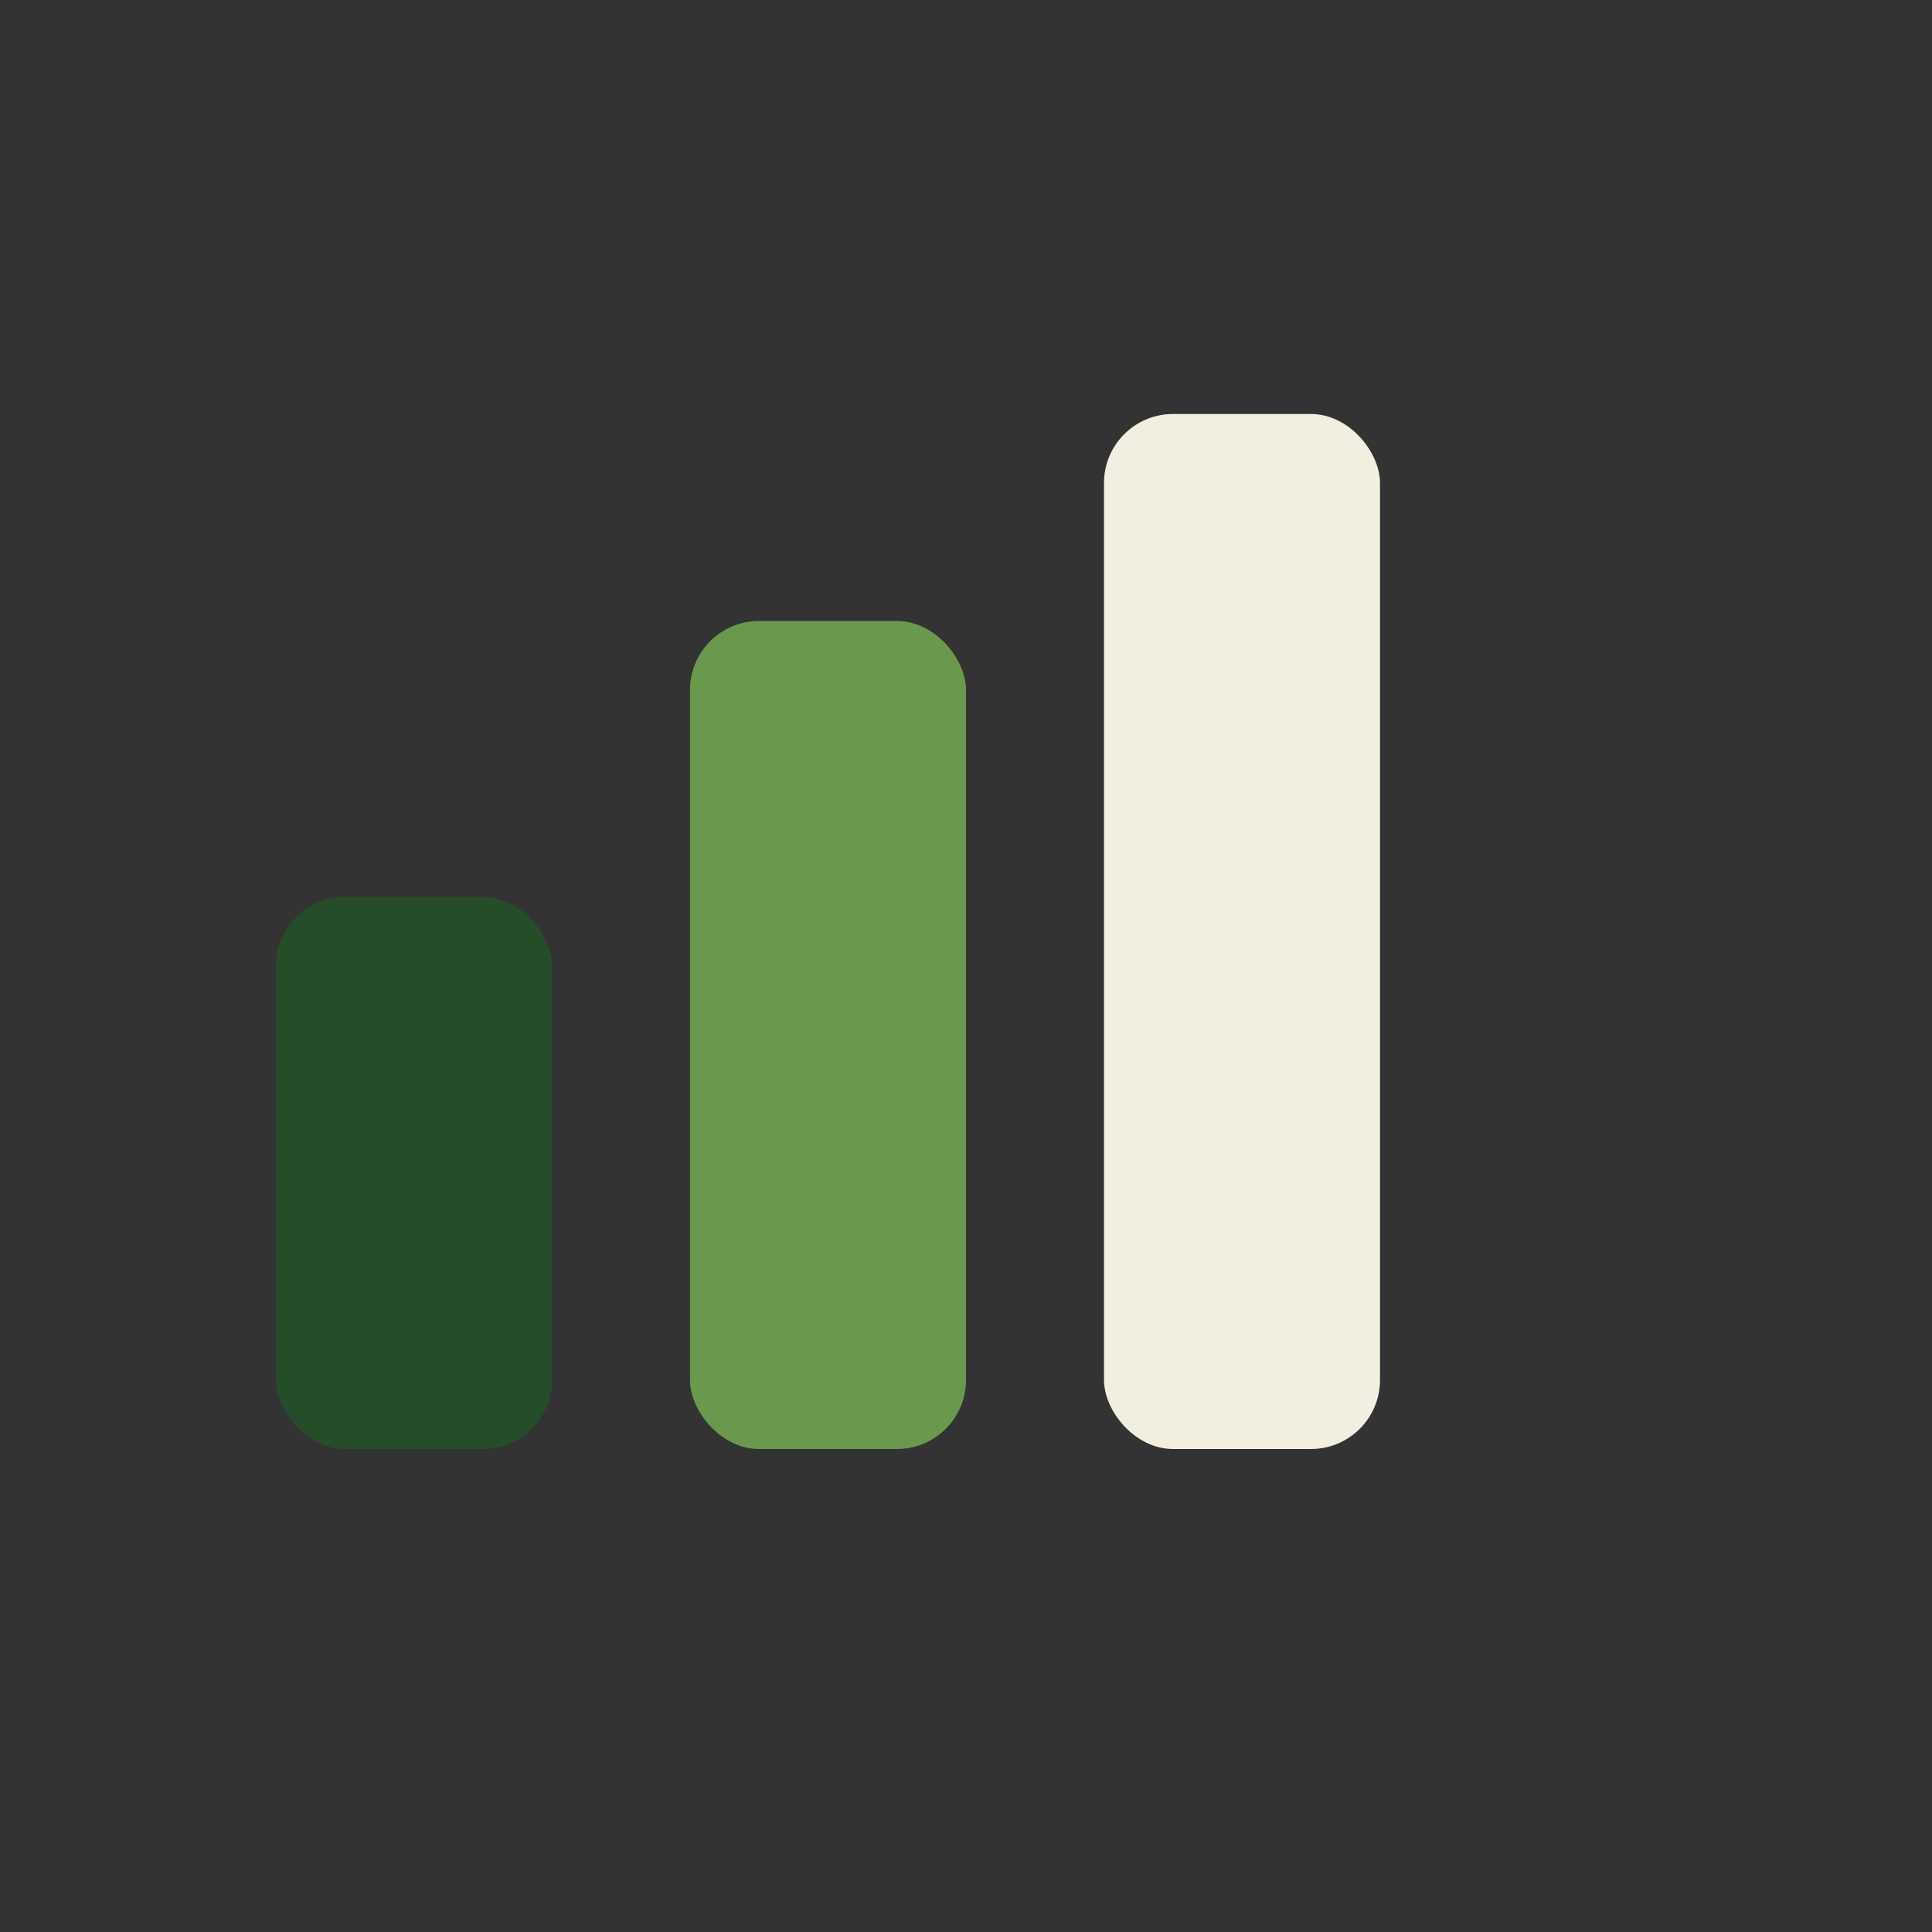
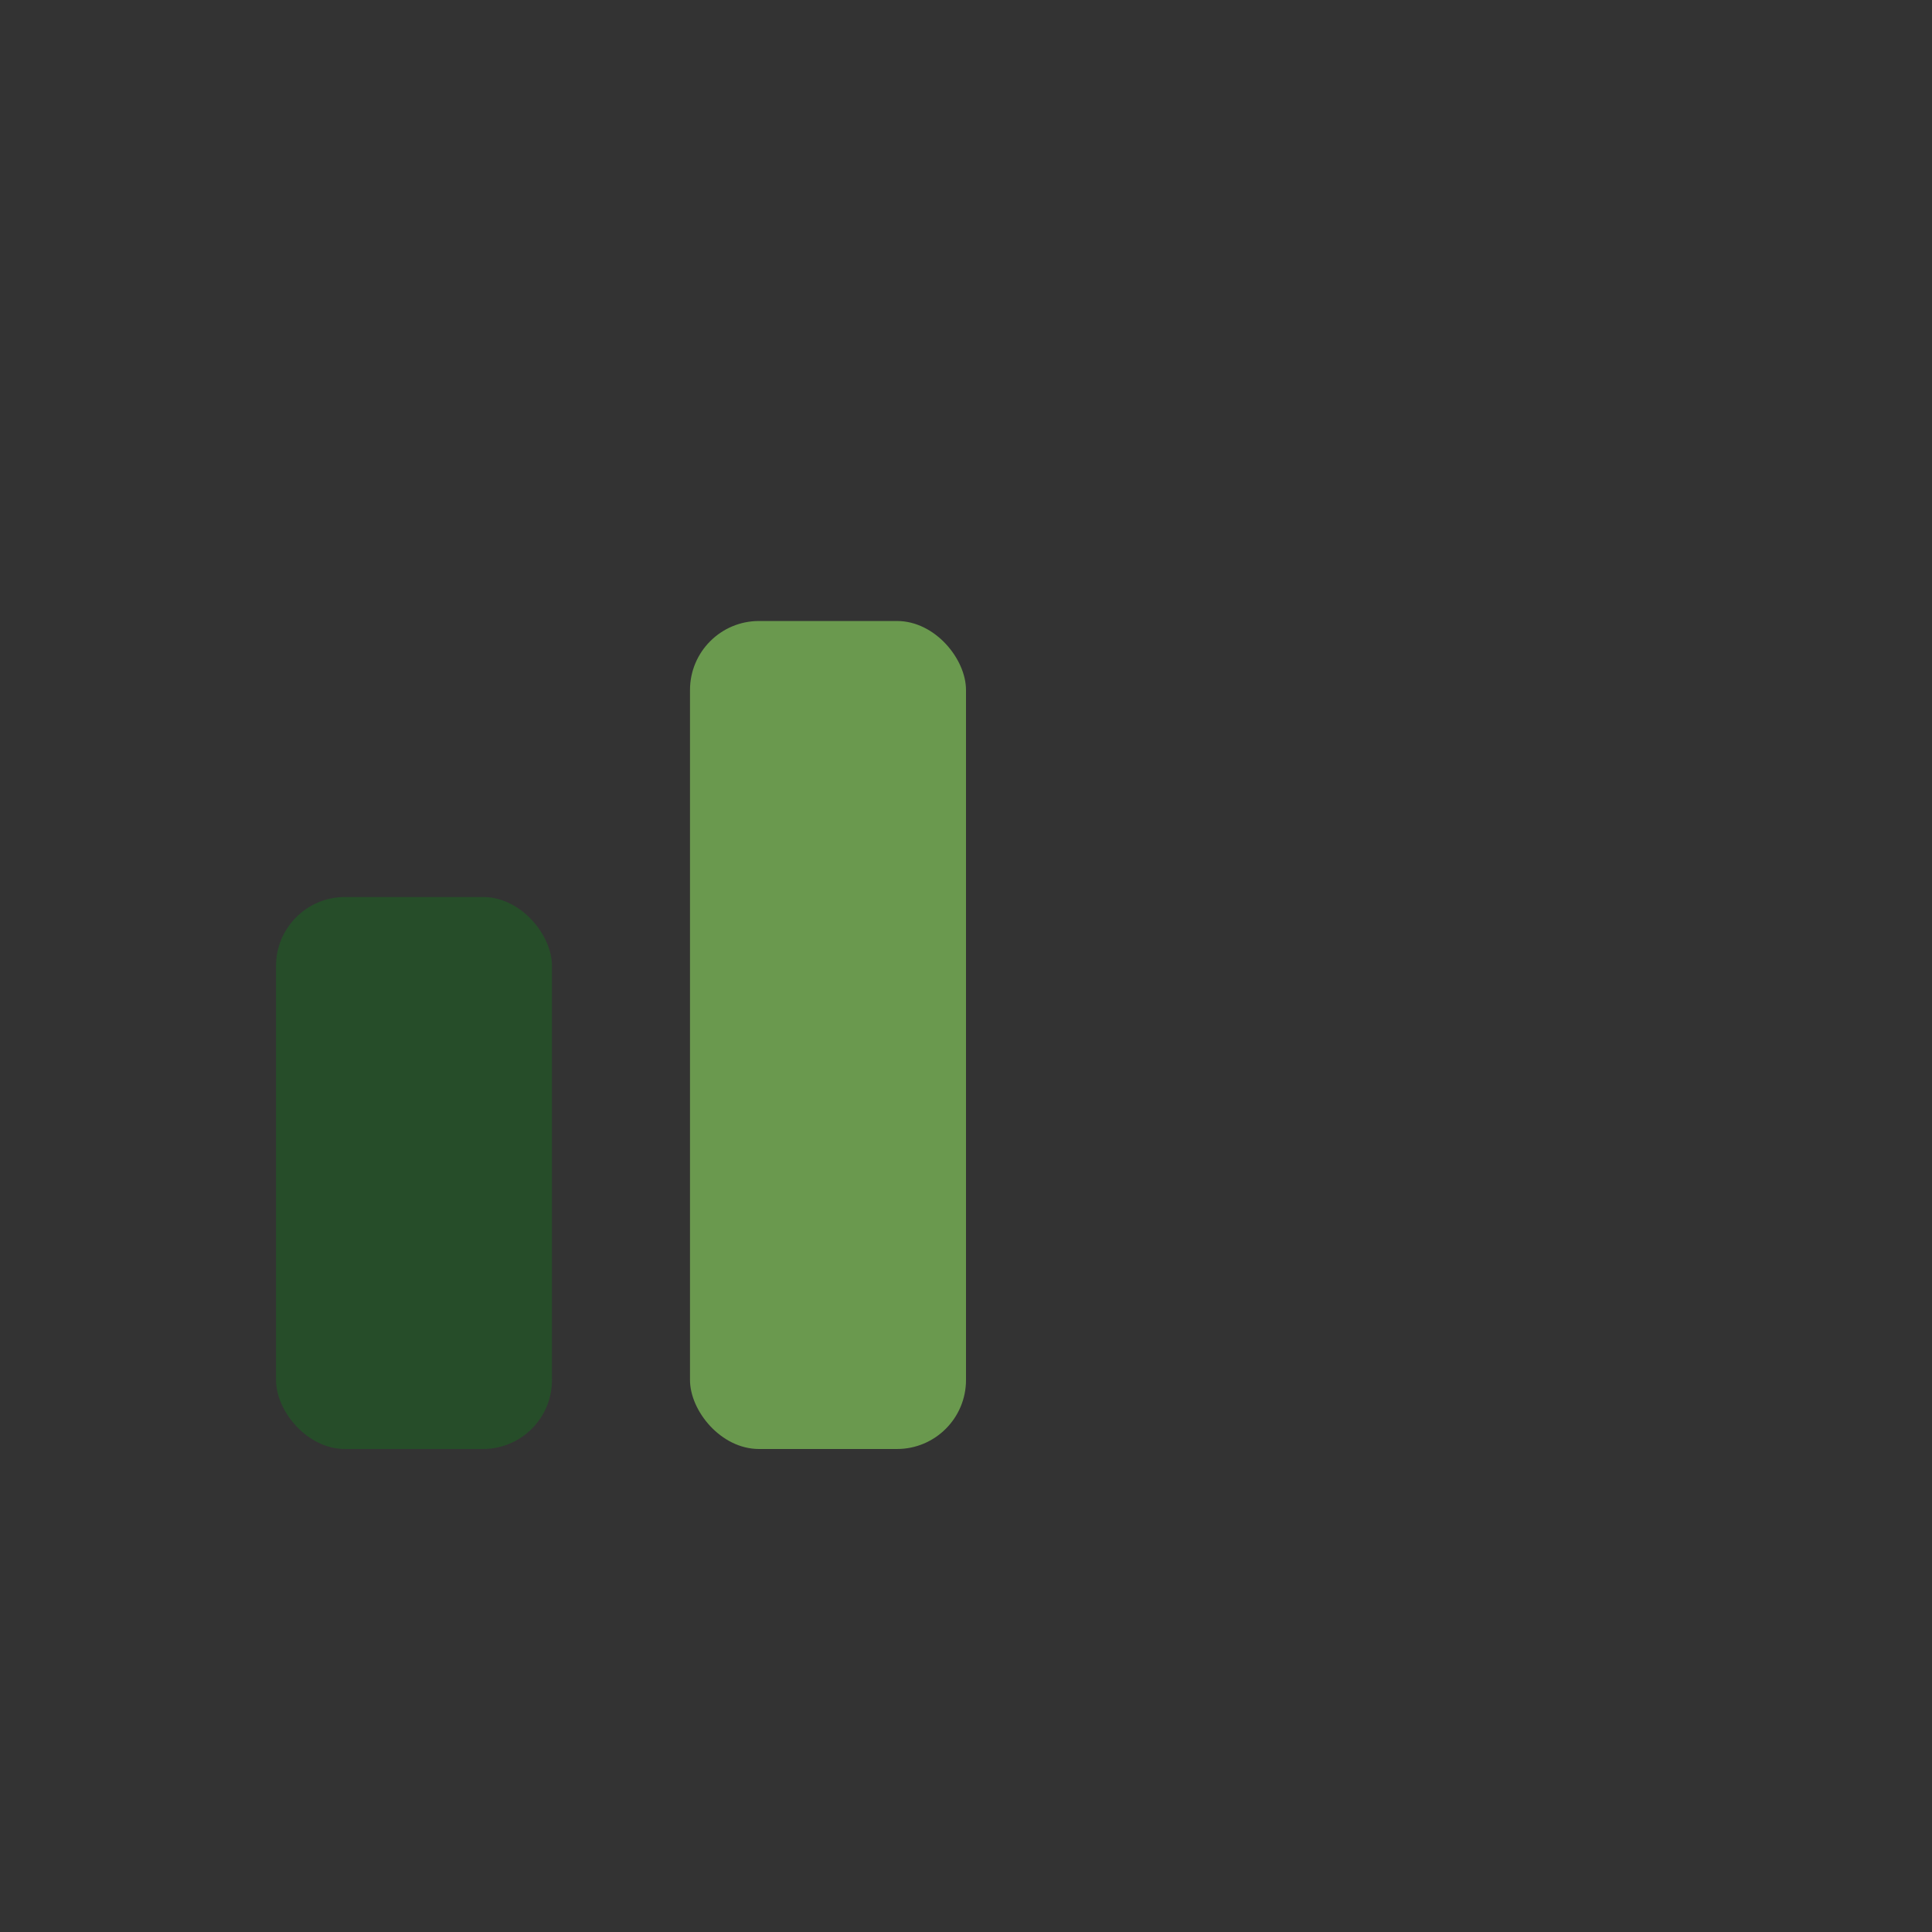
<svg xmlns="http://www.w3.org/2000/svg" width="28" height="28" viewBox="0 0 28 28">
  <rect x="0" y="0" width="28" height="28" fill="#333333" stroke="none" />
  <rect x="4" y="13" width="4" height="8" rx="1" fill="#264D29" />
  <rect x="10" y="9" width="4" height="12" rx="1" fill="#6A994E" />
-   <rect x="16" y="6" width="4" height="15" rx="1" fill="#F3EFE0" />
</svg>